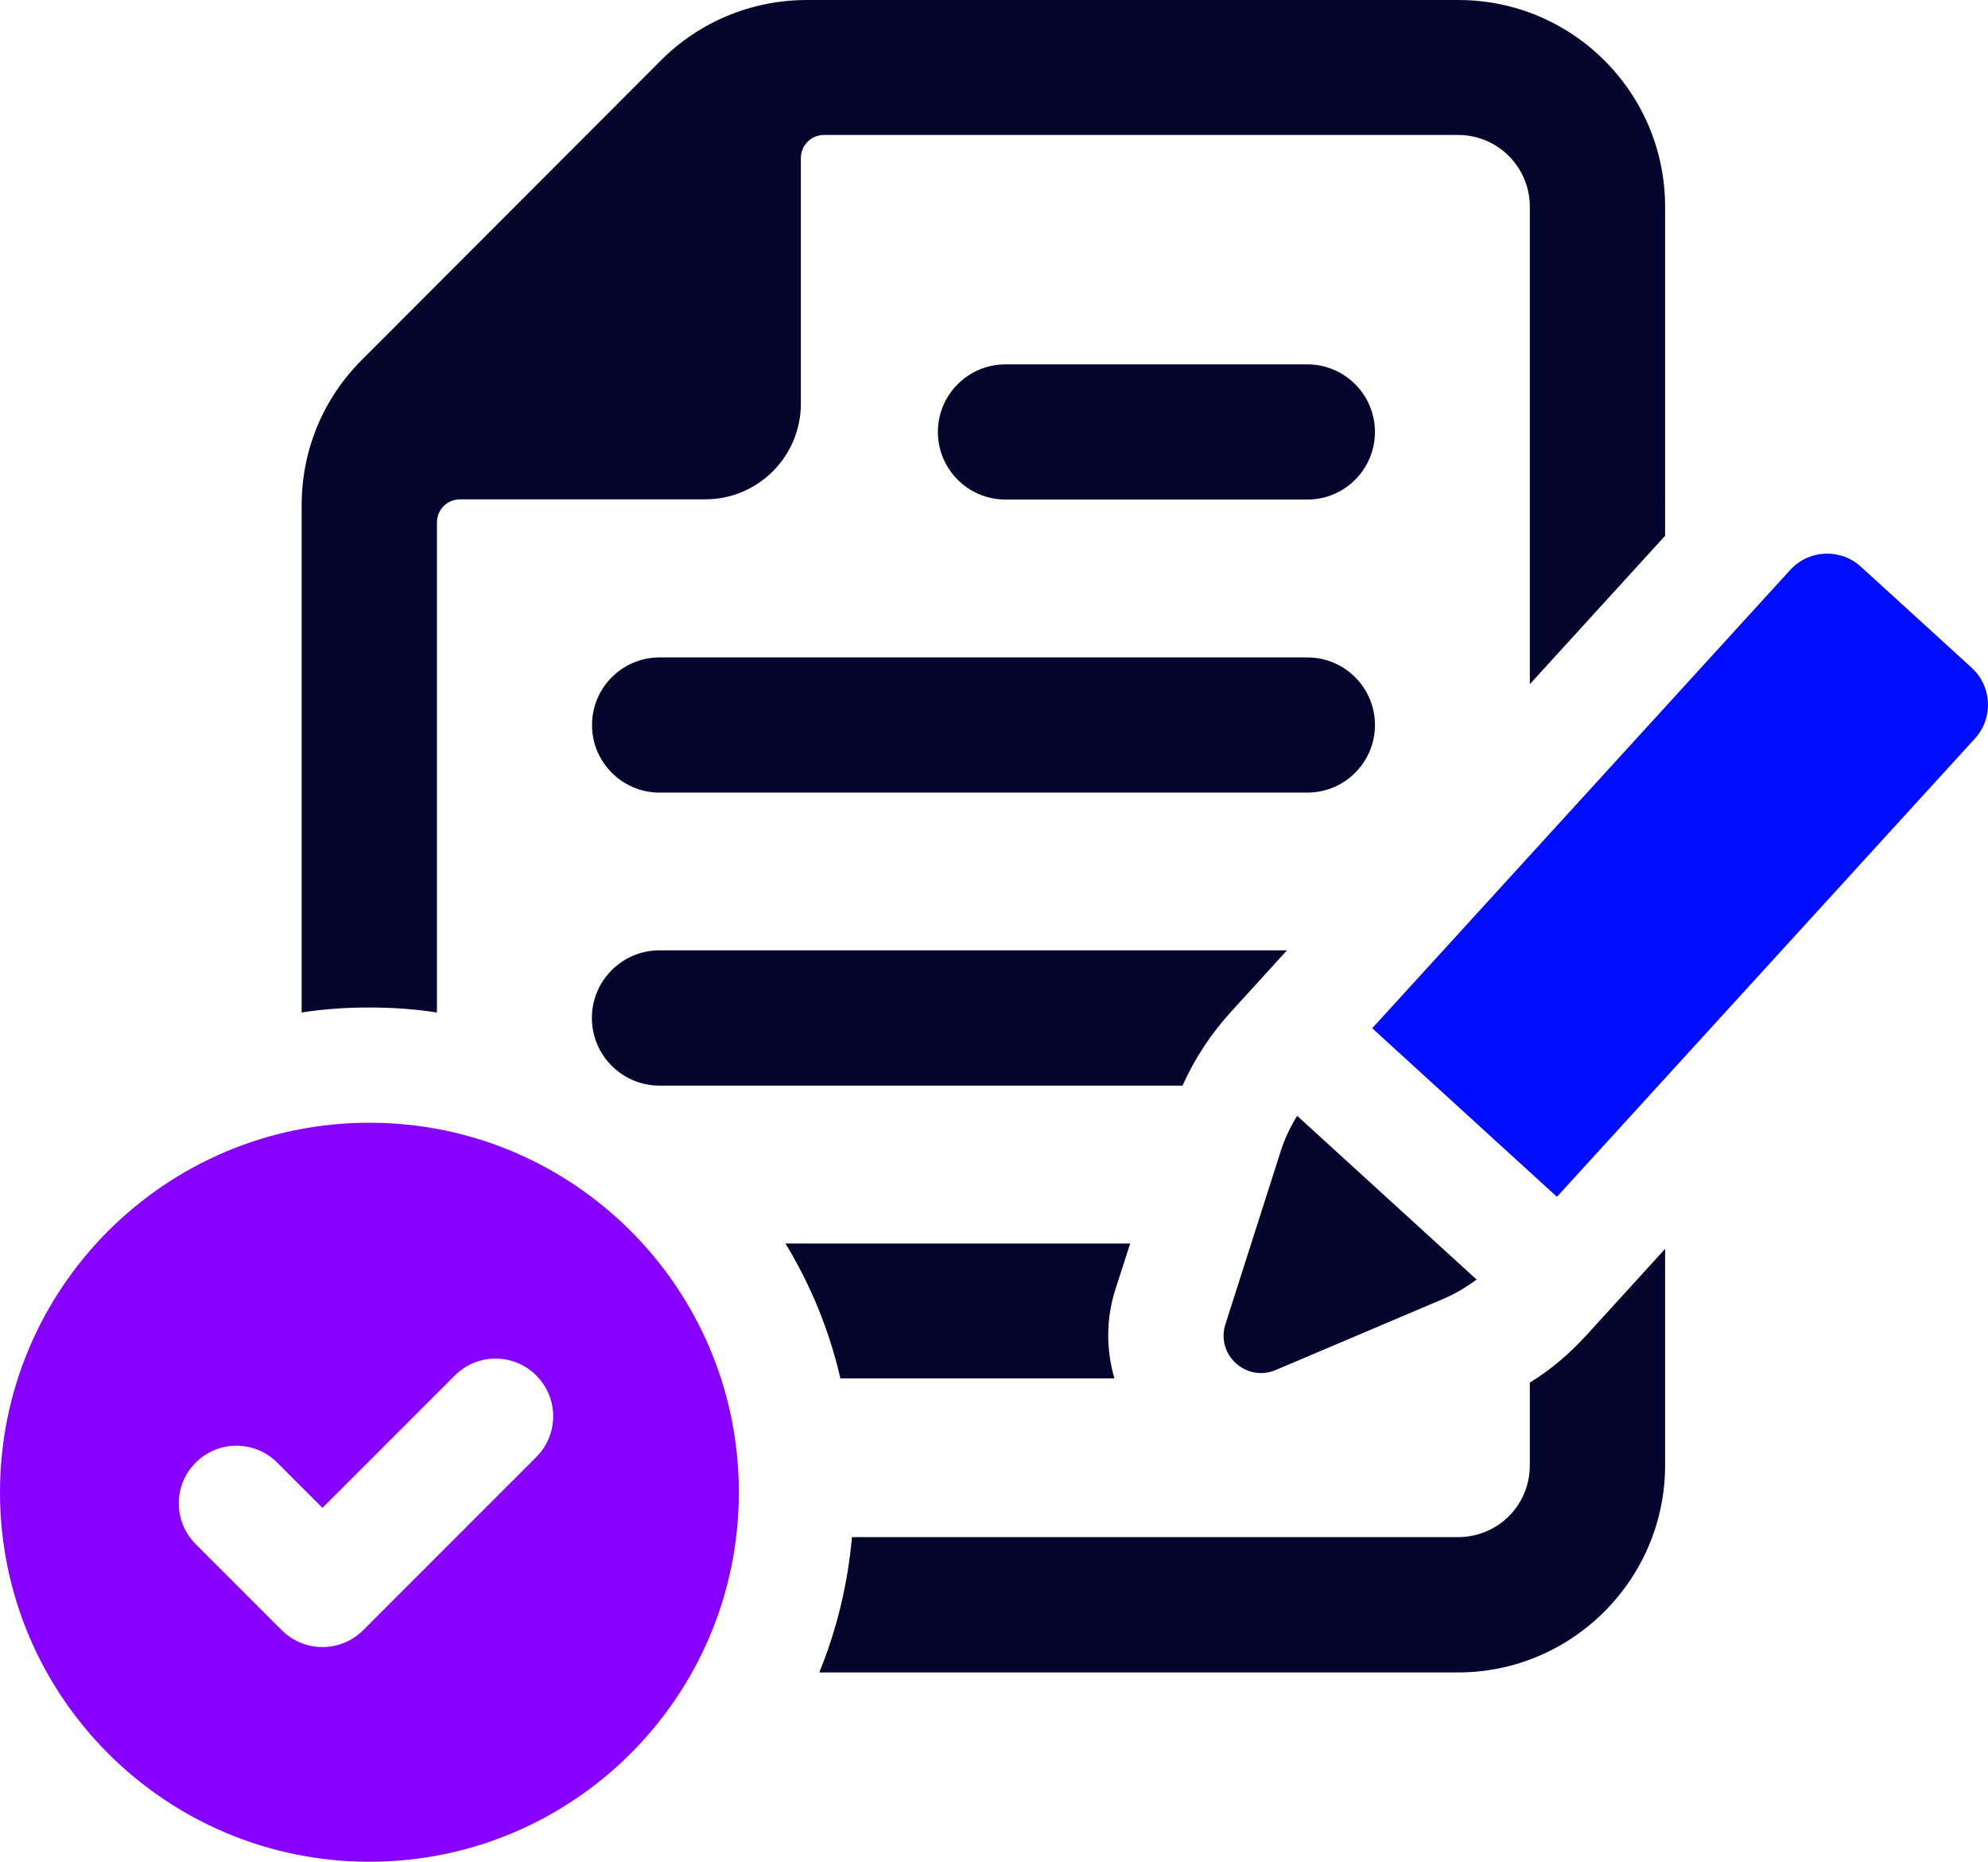
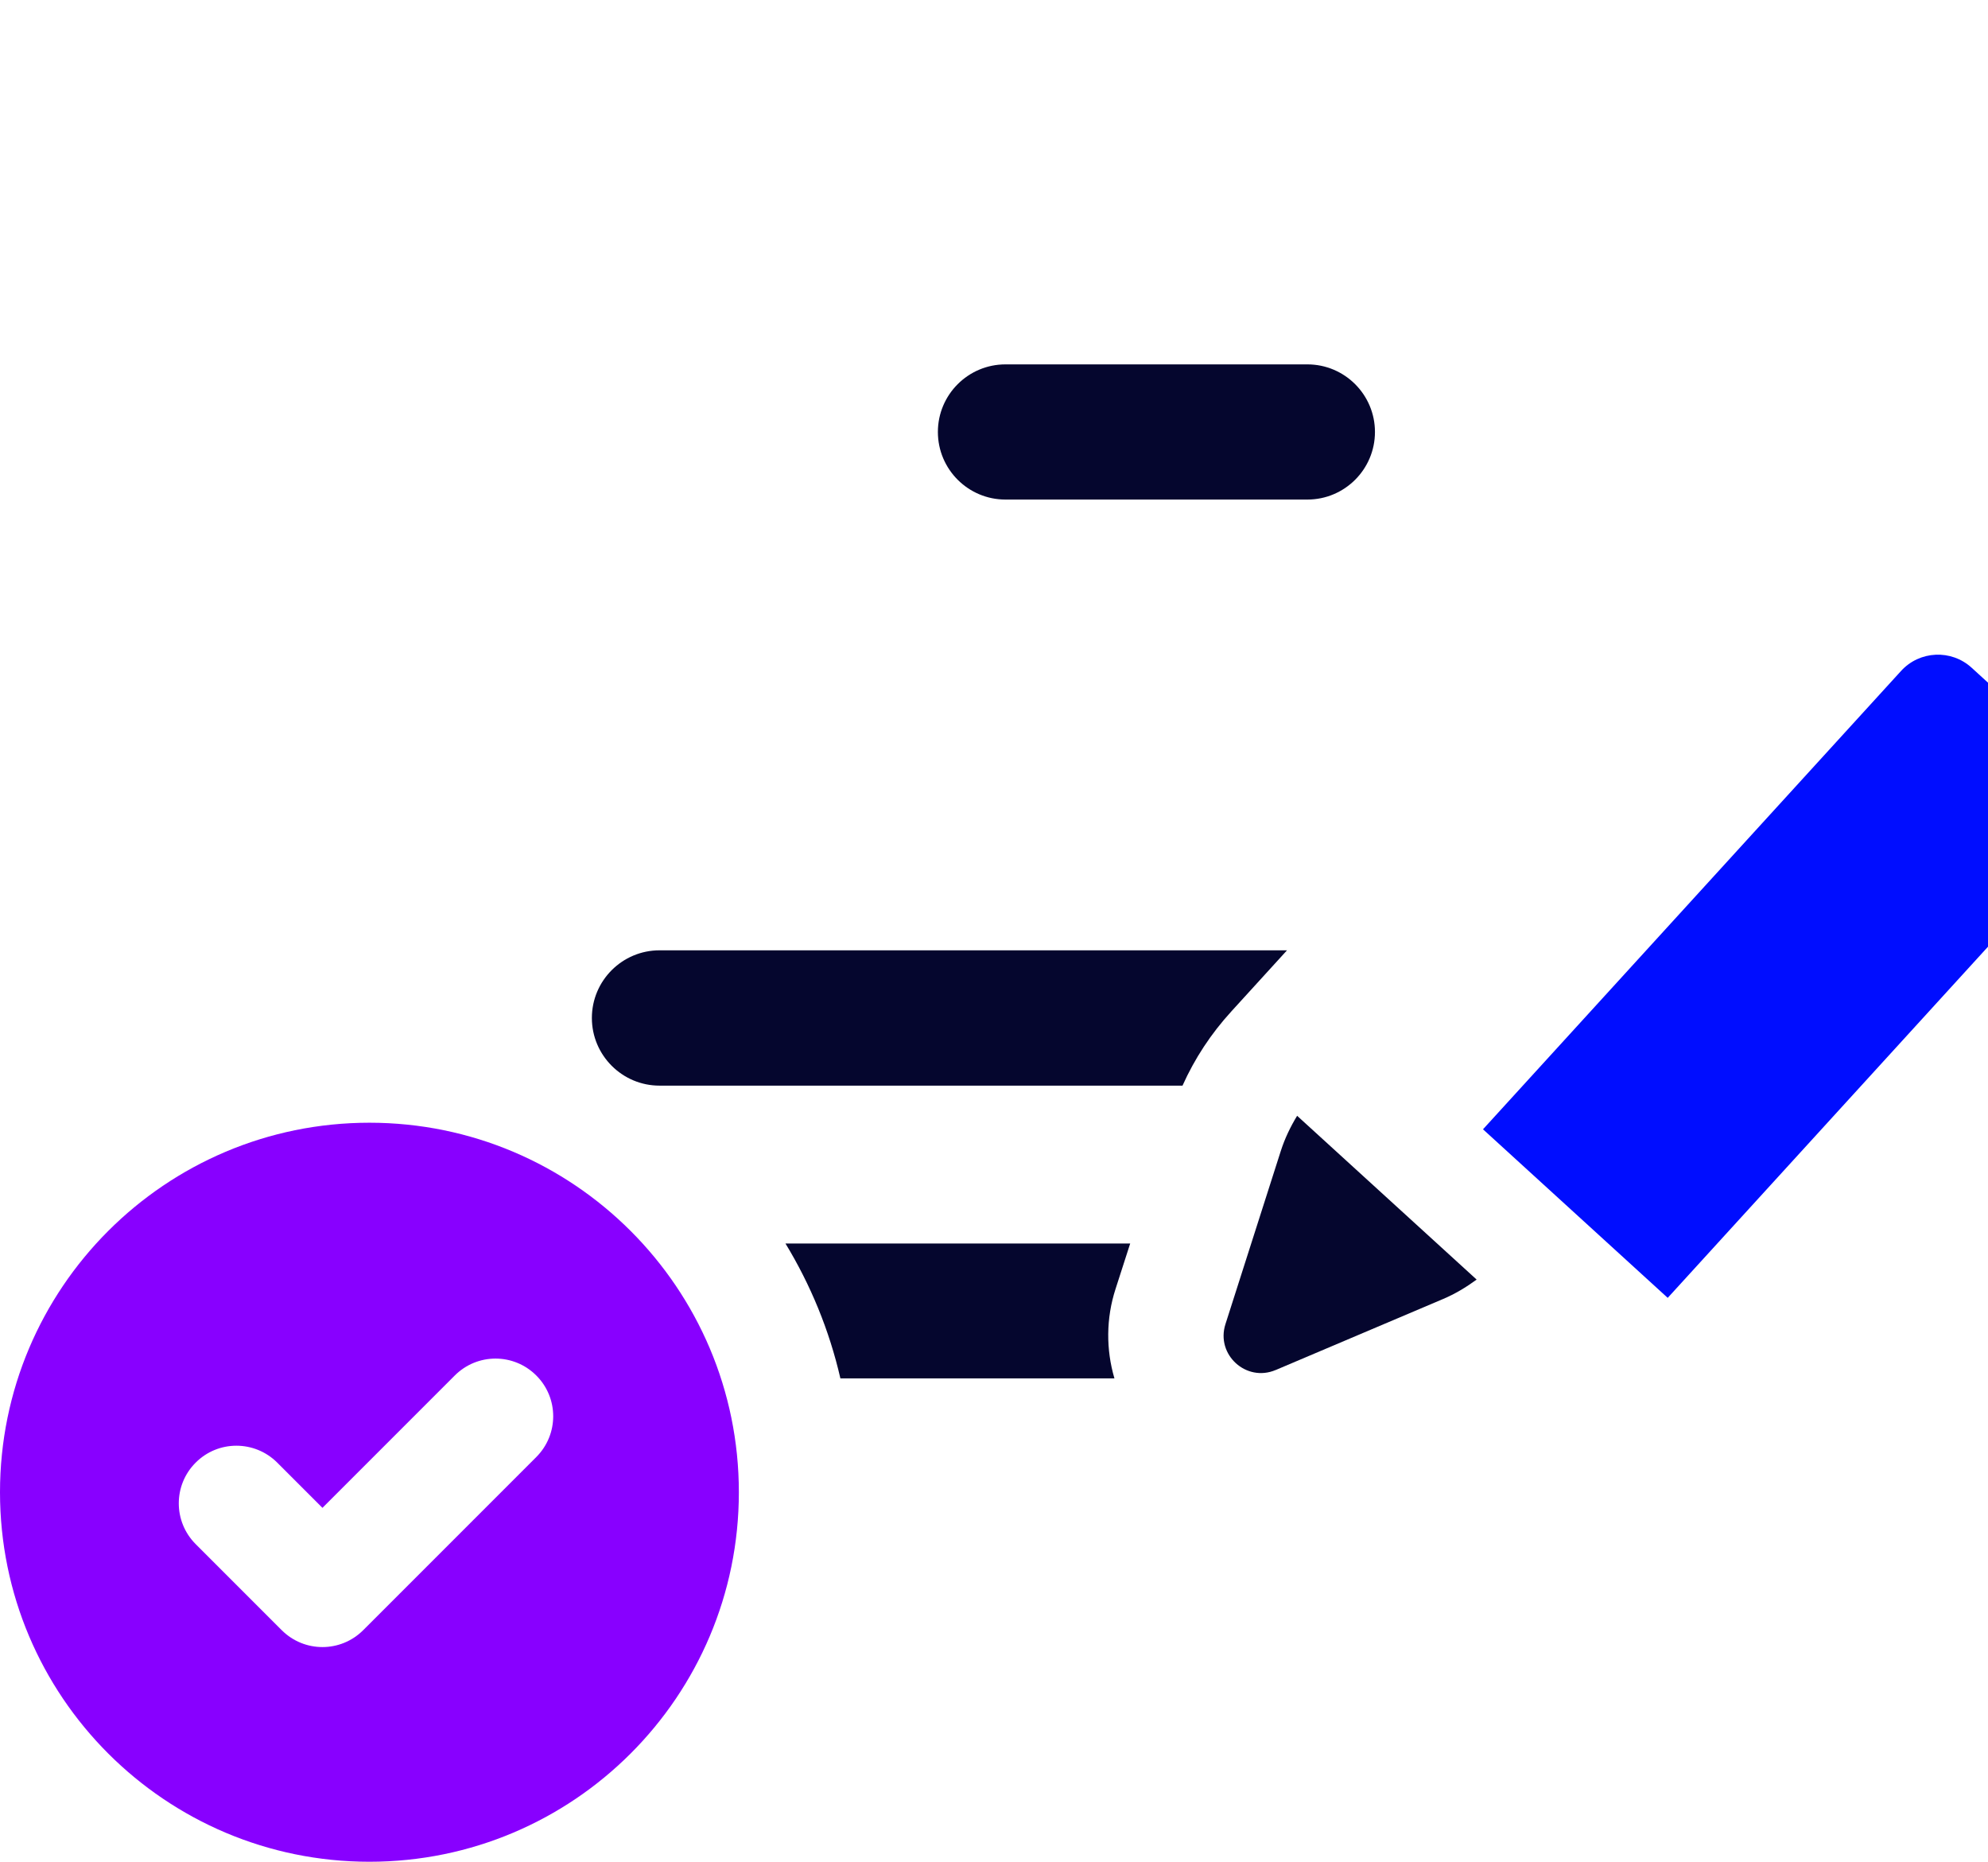
<svg xmlns="http://www.w3.org/2000/svg" id="Layer_2" viewBox="0 0 275.09 257.55">
  <defs>
    <style>.cls-1{fill:#05062e;}.cls-1,.cls-2,.cls-3{stroke-width:0px;}.cls-2{fill:#80f;}.cls-3{fill:#000dff;}</style>
  </defs>
  <g id="Layer_1-2">
-     <path class="cls-1" d="M60.46,140.07v-67.8c0-1.76,1.43-3.19,3.19-3.19h33.93c7.31,0,13.24-5.93,13.24-13.24V21.86c0-1.76,1.43-3.19,3.19-3.19h87.74c5.53,0,9.94,4.47,9.94,9.94v66.04l18.72-20.53V28.61c0-15.8-12.81-28.61-28.61-28.61h-90.13c-7.61,0-14.84,2.98-20.21,8.35l-41.32,41.37c-5.42,5.37-8.4,12.55-8.4,20.21v70.14c3.08-.48,6.17-.69,9.36-.69s6.28.21,9.36.69Z" />
-     <path class="cls-1" d="M211.69,191.28v11.43c0,5.53-4.41,9.94-9.94,9.94h-83.86c-.58,6.54-2.13,12.87-4.52,18.72h88.38c15.79,0,28.66-12.87,28.66-28.66v-29.94l-10.9,11.96c-2.34,2.55-4.95,4.79-7.82,6.54Z" />
    <path class="cls-1" d="M154.21,190.69c-1.17-3.99-1.17-8.3.16-12.39l2.02-6.27h-47.7c3.46,5.69,6.06,11.96,7.6,18.66h37.92Z" />
    <path class="cls-1" d="M178.1,131.47h-86.84c-5.16,0-9.36,4.2-9.36,9.36s4.2,9.36,9.36,9.36h72.37c1.7-3.78,3.94-7.18,6.75-10.26l7.71-8.46Z" />
-     <path class="cls-1" d="M180.91,90.95h-89.64c-5.16,0-9.35,4.19-9.35,9.35s4.19,9.35,9.35,9.35h89.64c5.16,0,9.35-4.19,9.35-9.35s-4.19-9.35-9.35-9.35Z" />
    <path class="cls-1" d="M180.91,50.41h-41.78c-5.16,0-9.35,4.19-9.35,9.35s4.19,9.35,9.35,9.35h41.78c5.16,0,9.35-4.19,9.35-9.35s-4.19-9.35-9.35-9.35Z" />
    <path class="cls-1" d="M176.53,189.53l23.15-9.82c1.66-.7,3.2-1.63,4.65-2.69l-24.84-22.66c-.93,1.53-1.71,3.15-2.26,4.87l-7.66,23.96c-1.35,4.22,2.88,8.07,6.95,6.34Z" />
-     <path class="cls-3" d="M272.83,92.38l-15.33-13.98c-2.82-2.58-7.21-2.38-9.78.45l-57.84,63.4,25.56,23.32,57.84-63.4c2.58-2.83,2.38-7.21-.45-9.78Z" />
+     <path class="cls-3" d="M272.83,92.38c-2.82-2.58-7.21-2.38-9.78.45l-57.84,63.4,25.56,23.32,57.84-63.4c2.58-2.83,2.38-7.21-.45-9.78Z" />
    <path class="cls-2" d="M51.12,155.32c-28.23,0-51.12,22.89-51.12,51.12s22.89,51.12,51.12,51.12,51.12-22.89,51.12-51.12-22.89-51.12-51.12-51.12ZM74.21,201.57l-23.95,23.95c-1.56,1.56-3.6,2.34-5.64,2.34s-4.08-.78-5.64-2.34l-11.9-11.9c-3.12-3.12-3.12-8.17,0-11.28,3.11-3.12,8.16-3.11,11.28,0l6.26,6.26,18.31-18.31c3.12-3.12,8.16-3.12,11.28,0,3.12,3.11,3.12,8.16,0,11.28Z" />
  </g>
</svg>